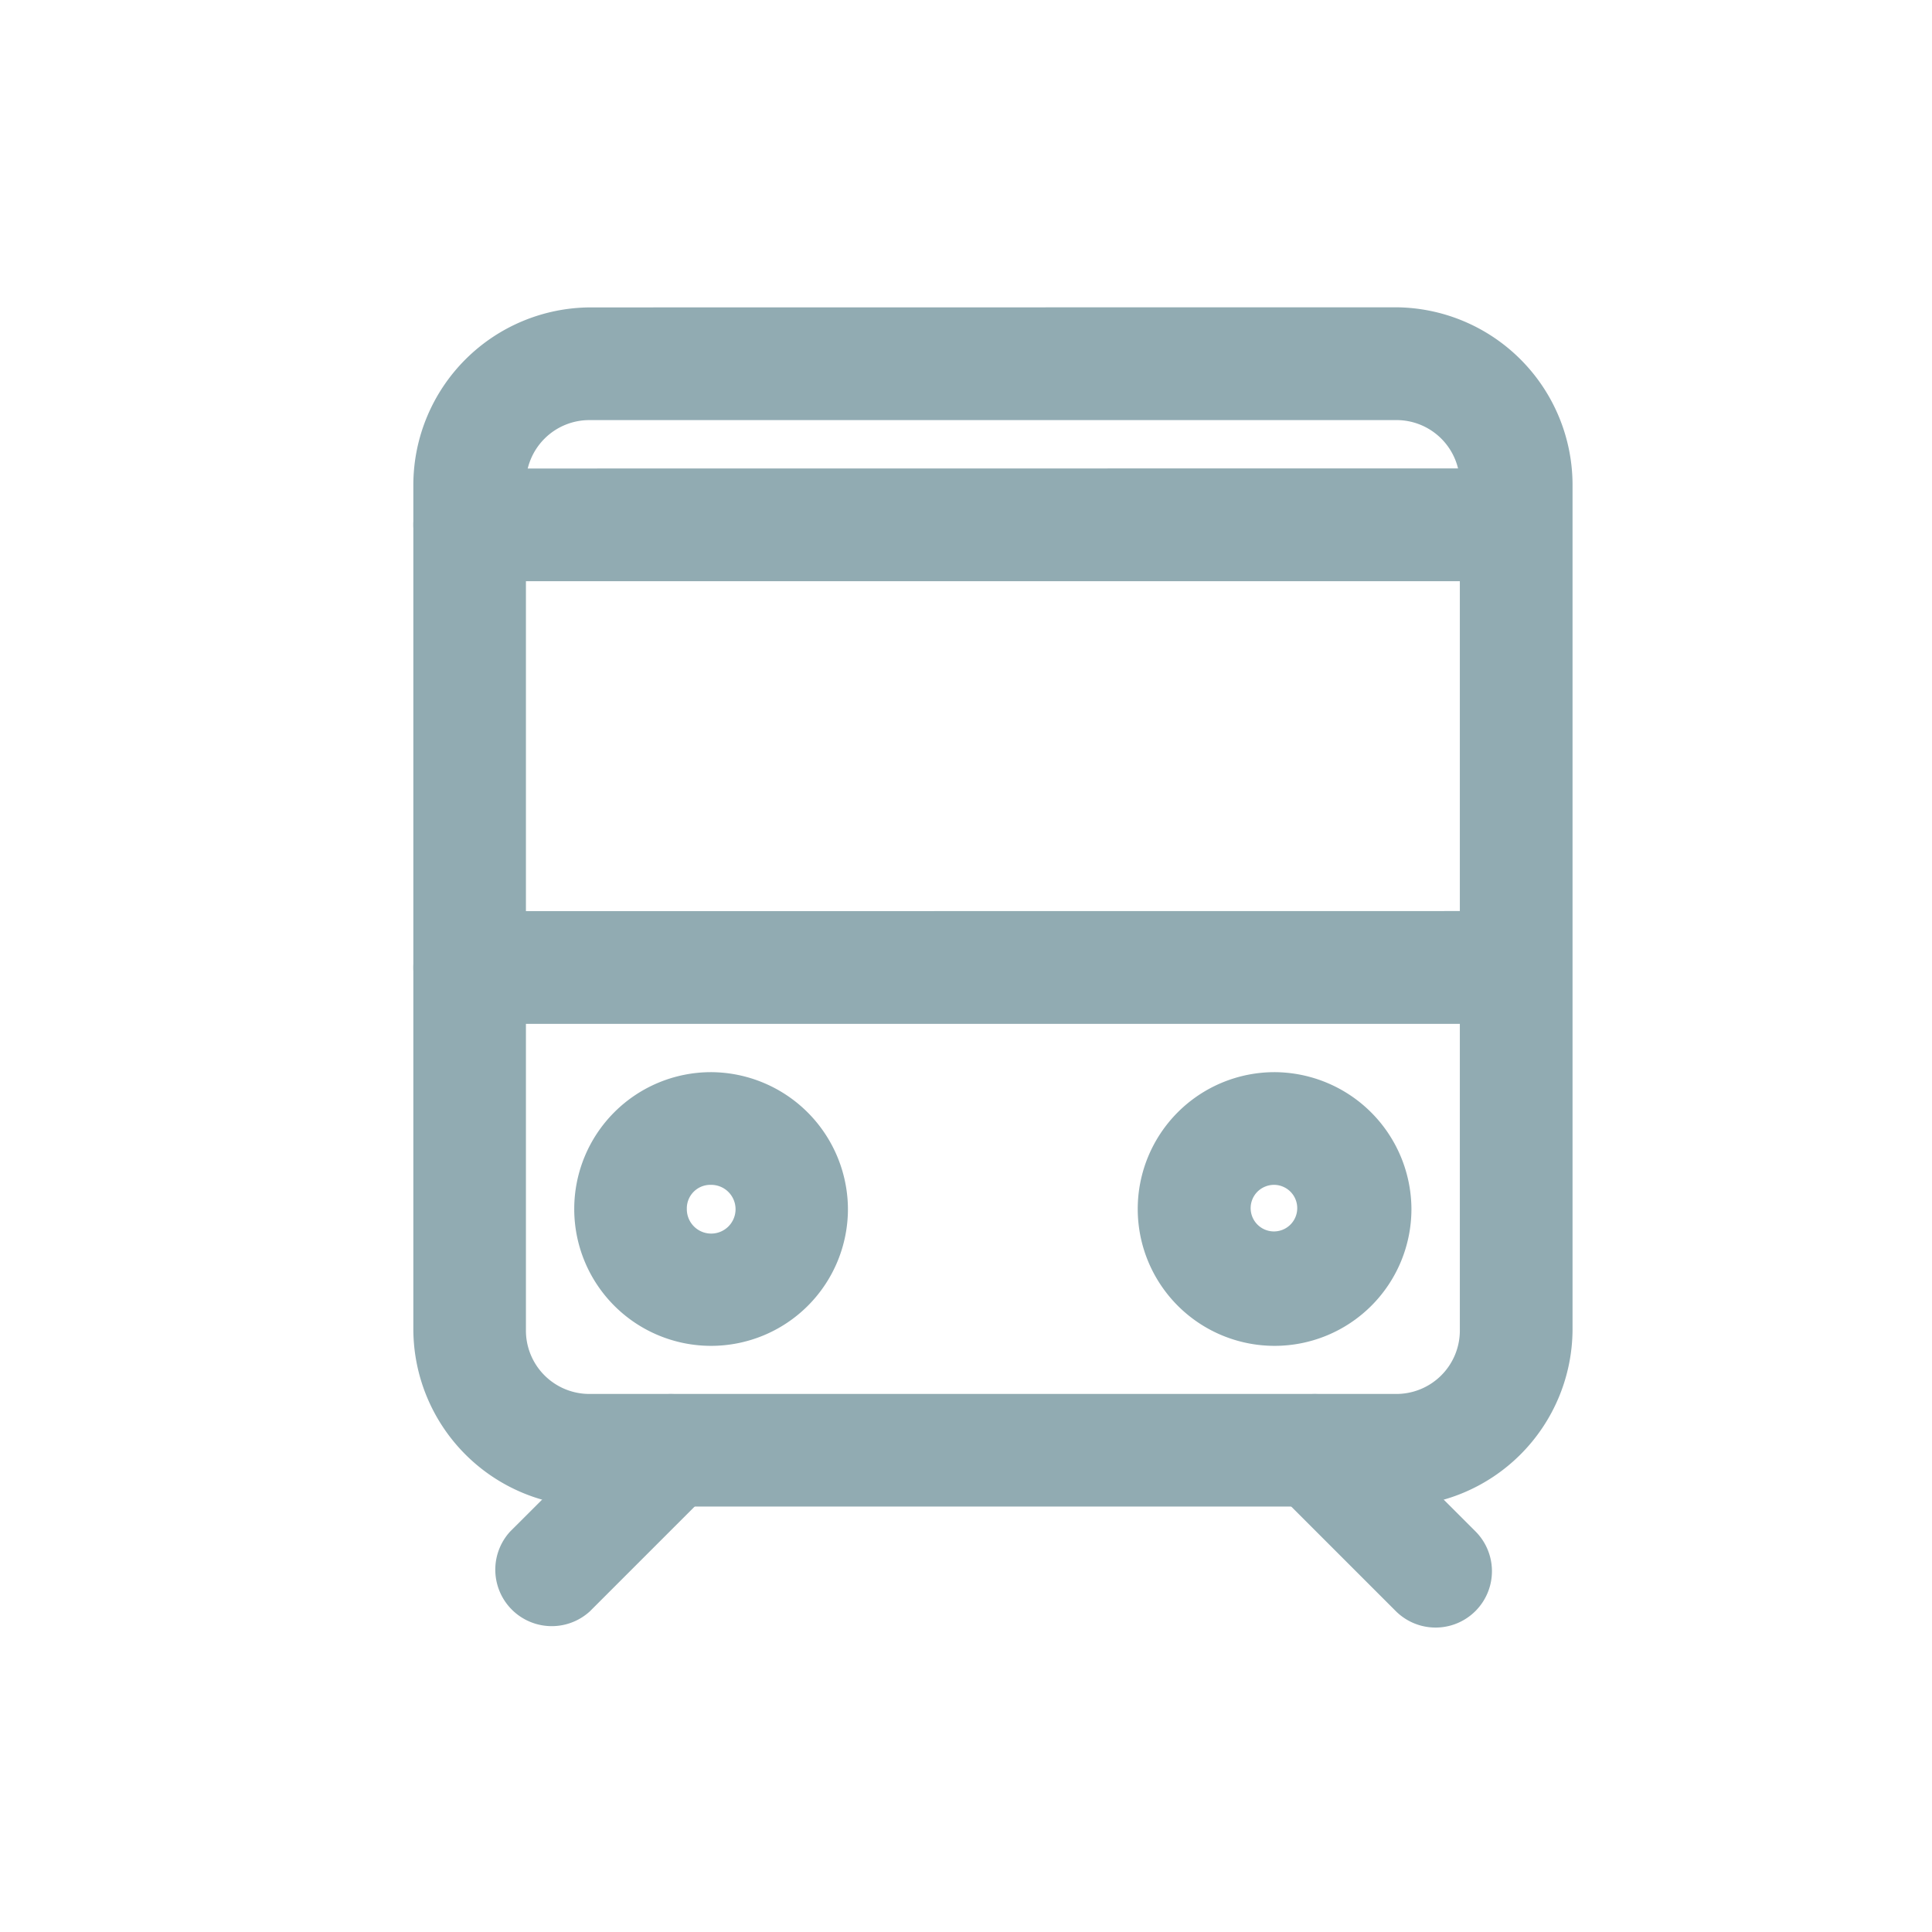
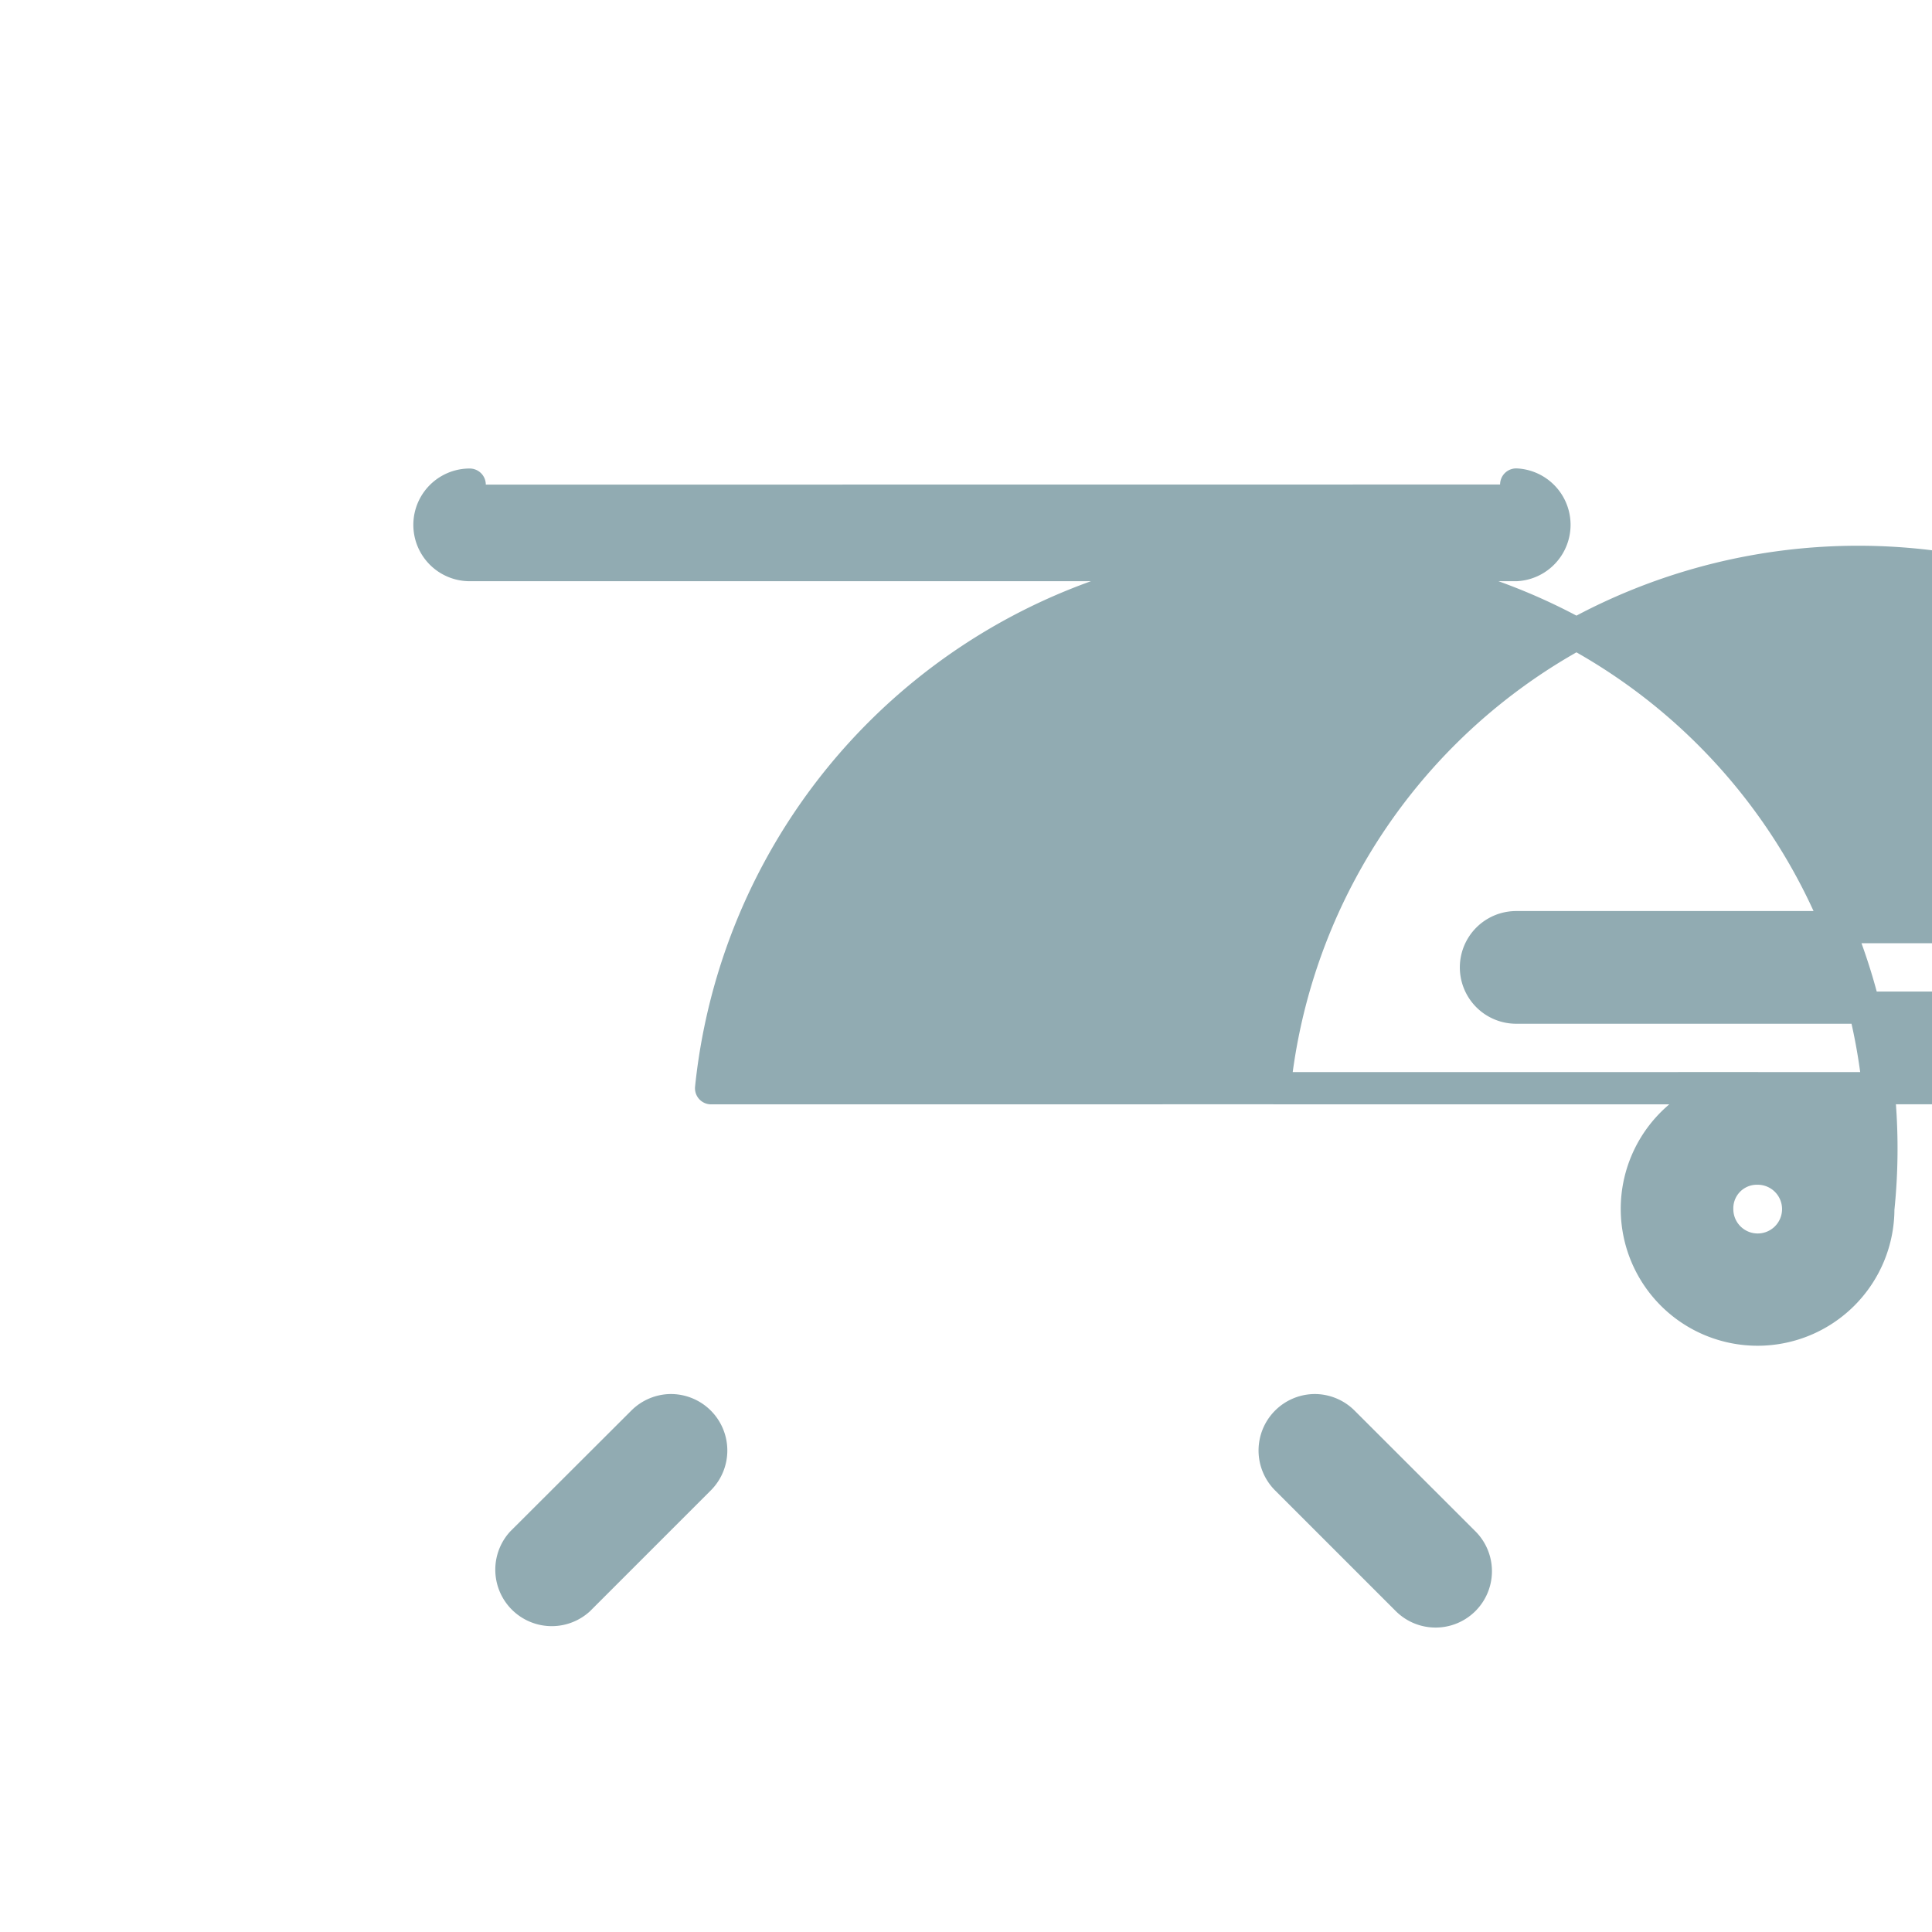
<svg xmlns="http://www.w3.org/2000/svg" id="ic_subway_18" width="18" height="18" viewBox="0 0 18 18">
-   <rect id="사각형_252" data-name="사각형 252" width="18" height="18" fill="none" />
  <g id="subway" transform="translate(2.942 3.029)">
-     <path id="패스_171" data-name="패스 171" d="M2.559,280.066a1.506,1.506,0,0,0-1.5,1.5v7.872a1.506,1.506,0,0,0,1.5,1.5h7.5a1.506,1.506,0,0,0,1.5-1.5v-7.873a1.506,1.506,0,0,0-1.5-1.5Zm0,.75h7.5a.74.74,0,0,1,.75.75v7.872a.741.741,0,0,1-.75.751h-7.5a.741.741,0,0,1-.751-.751v-7.872A.741.741,0,0,1,2.559,280.816Z" transform="translate(0 -280.081)" fill="#91abb2" stroke="#91abb2" stroke-linecap="round" stroke-linejoin="round" stroke-width="0.3" fill-rule="evenodd" />
-     <path id="패스_172" data-name="패스 172" d="M1.434,282.184a.375.375,0,1,0,0,.75h9.75a.376.376,0,0,0,0-.751Zm0,4.124a.375.375,0,1,0,0,.75h9.75a.376.376,0,0,0,0-.751Zm2.249,1.5a1.125,1.125,0,1,0,1.125,1.125A1.131,1.131,0,0,0,3.683,287.808Zm0,.75a.377.377,0,1,1-.376.375.369.369,0,0,1,.376-.375Zm5.25-.75a1.125,1.125,0,1,0,1.125,1.125A1.131,1.131,0,0,0,8.933,287.808Zm0,.75a.367.367,0,1,1-.266.108.37.37,0,0,1,.266-.108ZM3.3,290.807a.376.376,0,0,0-.255.111l-1.126,1.124a.376.376,0,0,0,.531.531l1.125-1.125a.376.376,0,0,0-.274-.641Zm6,0a.376.376,0,0,0-.257.641l1.125,1.125a.375.375,0,0,0,.53-.531l-1.125-1.124A.376.376,0,0,0,9.3,290.807Z" transform="translate(0 -280.698)" fill="#91abb2" stroke="#91abb2" stroke-linecap="round" stroke-linejoin="round" stroke-width="0.3" fill-rule="evenodd" />
+     <path id="패스_172" data-name="패스 172" d="M1.434,282.184a.375.375,0,1,0,0,.75h9.75a.376.376,0,0,0,0-.751m0,4.124a.375.375,0,1,0,0,.75h9.75a.376.376,0,0,0,0-.751Zm2.249,1.5a1.125,1.125,0,1,0,1.125,1.125A1.131,1.131,0,0,0,3.683,287.808Zm0,.75a.377.377,0,1,1-.376.375.369.369,0,0,1,.376-.375Zm5.25-.75a1.125,1.125,0,1,0,1.125,1.125A1.131,1.131,0,0,0,8.933,287.808Zm0,.75a.367.367,0,1,1-.266.108.37.37,0,0,1,.266-.108ZM3.3,290.807a.376.376,0,0,0-.255.111l-1.126,1.124a.376.376,0,0,0,.531.531l1.125-1.125a.376.376,0,0,0-.274-.641Zm6,0a.376.376,0,0,0-.257.641l1.125,1.125a.375.375,0,0,0,.53-.531l-1.125-1.124A.376.376,0,0,0,9.3,290.807Z" transform="translate(0 -280.698)" fill="#91abb2" stroke="#91abb2" stroke-linecap="round" stroke-linejoin="round" stroke-width="0.3" fill-rule="evenodd" />
  </g>
</svg>